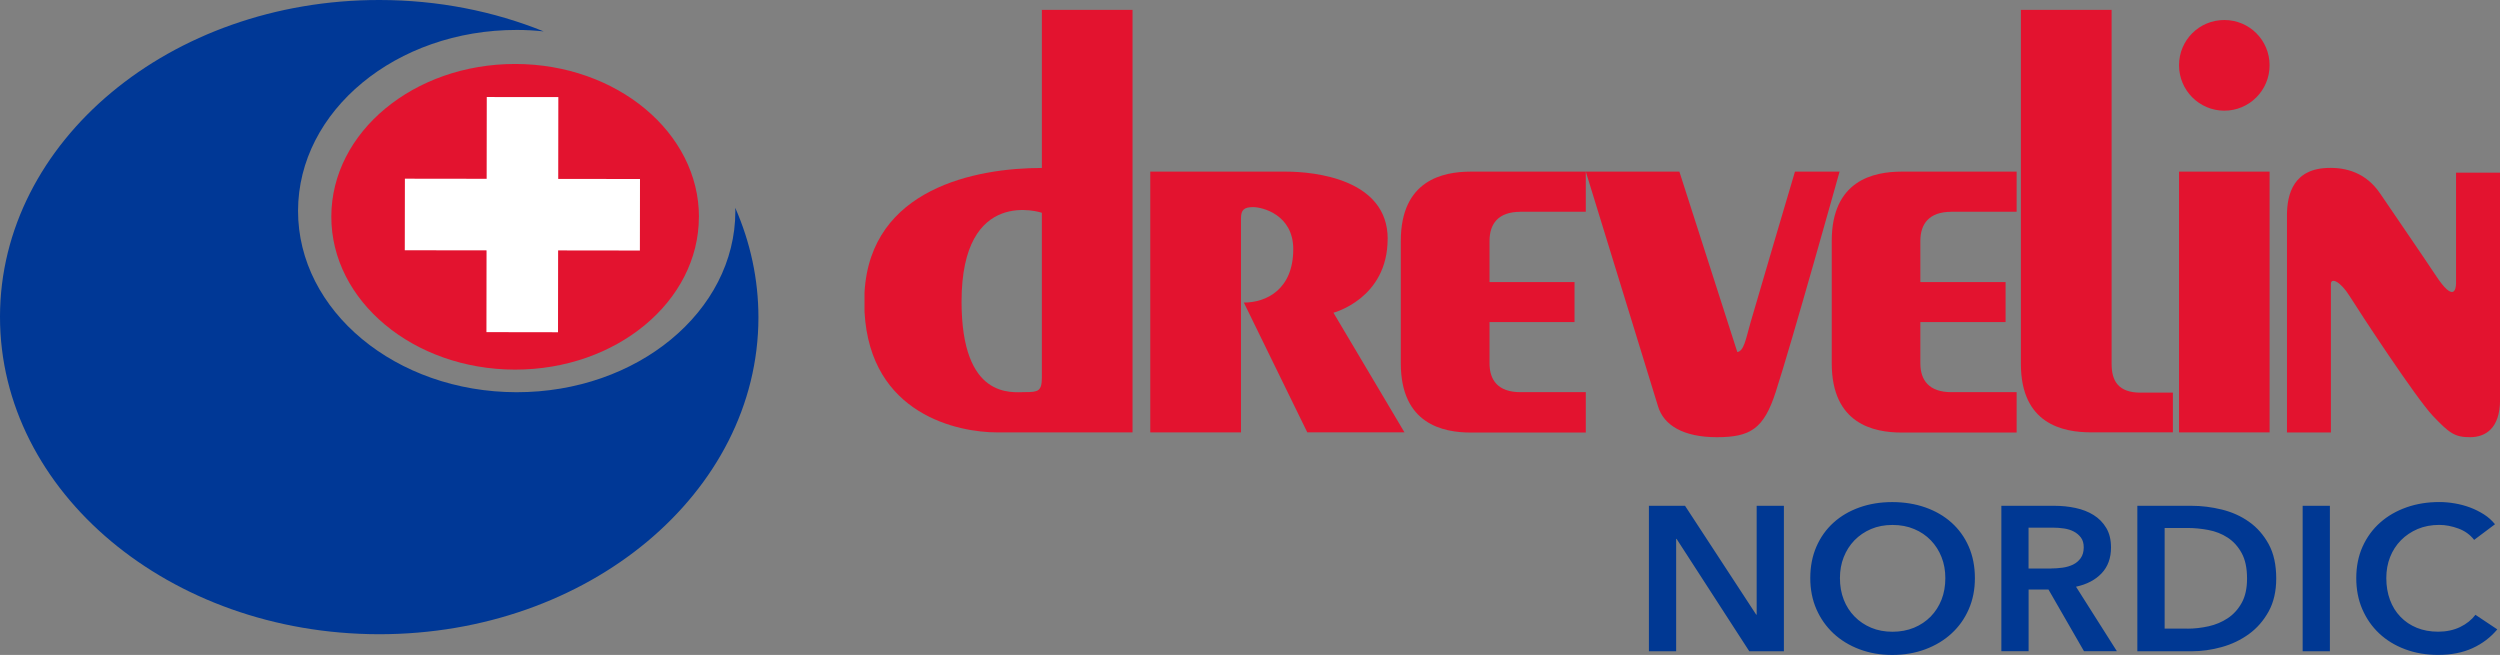
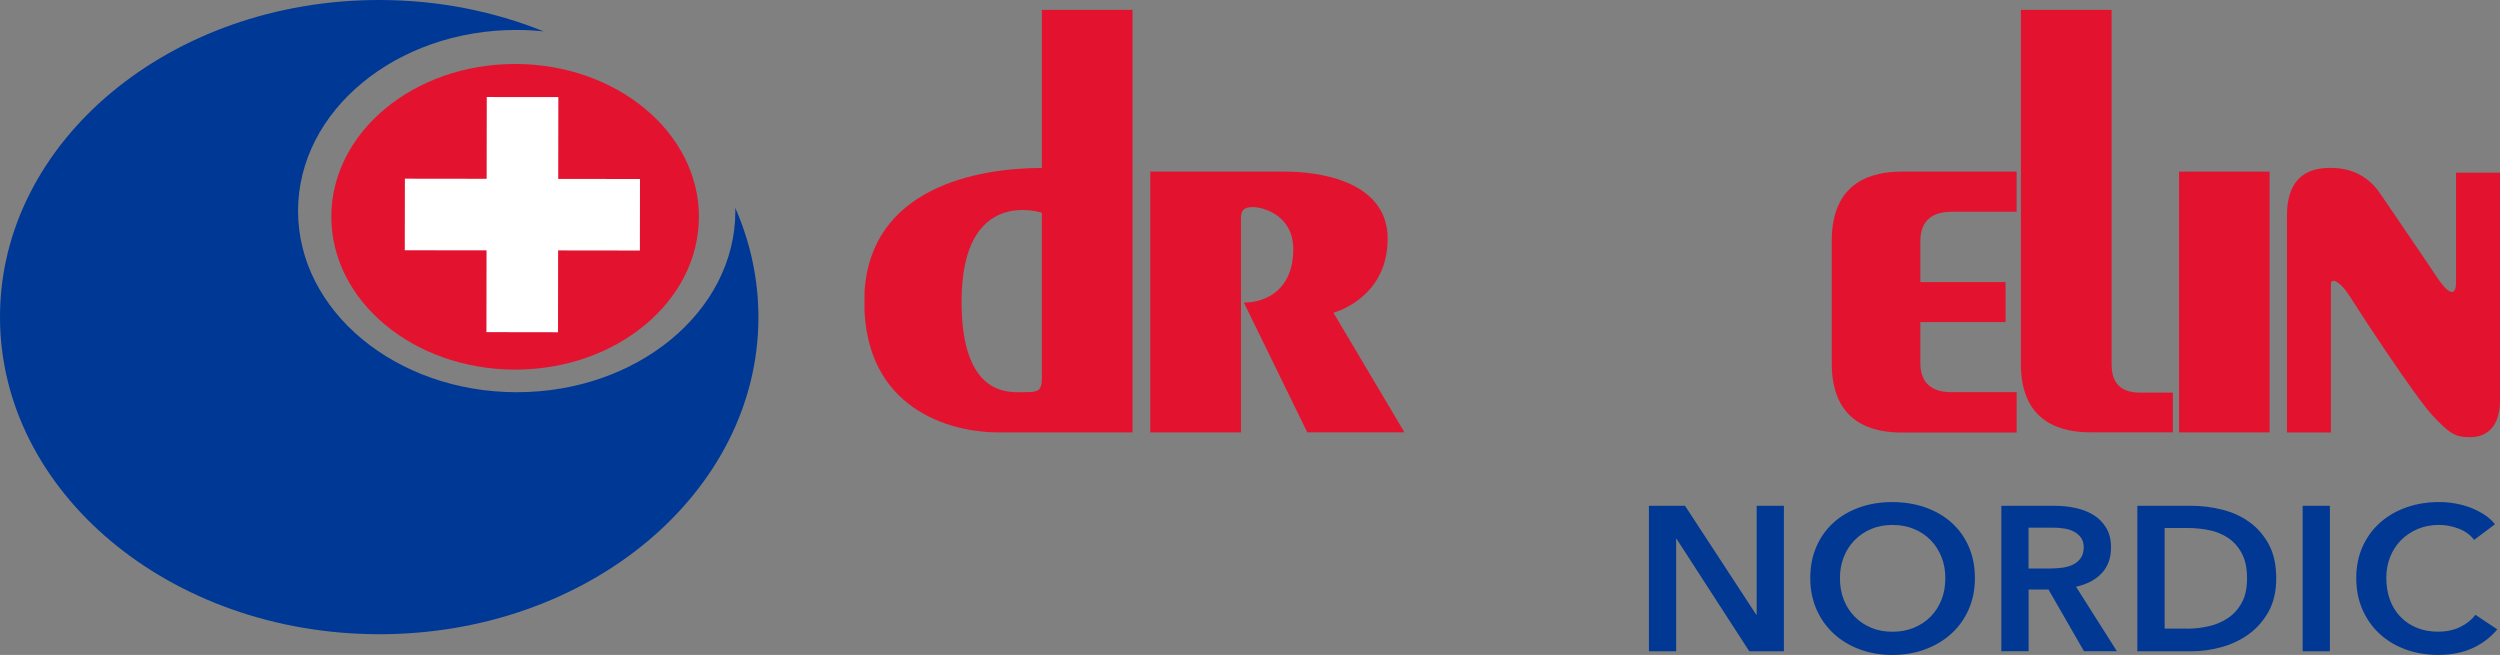
<svg xmlns="http://www.w3.org/2000/svg" id="Layer_1" viewBox="0 0 463.52 121.43">
  <rect x="0" y="0" width="463.52" height="121.43" fill="#808080" stroke="none" />
  <defs>
    <style>      .cls-1 {        fill: #003896;      }      .cls-2 {        fill: #fff;        fill-rule: evenodd;      }      .cls-3 {        fill: #e3132f;      }      .cls-4 {        fill: #003893;      }    </style>
  </defs>
  <path class="cls-4" d="M458.73,100.1c-.75-.96-1.72-1.67-2.93-2.11-1.2-.44-2.38-.67-3.53-.67-1.47,0-2.81.25-4.01.76-1.2.51-2.24,1.21-3.11,2.09-.87.89-1.54,1.93-2.01,3.12-.47,1.19-.7,2.49-.7,3.89,0,1.47.23,2.82.68,4.04s1.1,2.27,1.95,3.14c.84.88,1.85,1.56,3.03,2.04,1.18.48,2.5.72,3.97.72s2.87-.29,4.05-.86c1.18-.57,2.13-1.33,2.85-2.27l4.05,2.7c-1.26,1.5-2.79,2.66-4.61,3.49-1.82.83-3.94,1.24-6.38,1.24-2.22,0-4.26-.35-6.12-1.05-1.86-.7-3.46-1.68-4.79-2.93-1.34-1.26-2.38-2.76-3.13-4.49-.75-1.74-1.12-3.66-1.12-5.77s.39-4.11,1.18-5.85c.79-1.74,1.87-3.22,3.25-4.44,1.38-1.22,3-2.16,4.87-2.82,1.87-.66,3.9-.99,6.1-.99.91,0,1.86.08,2.85.25.99.17,1.94.42,2.85.76.91.34,1.76.77,2.57,1.28.8.51,1.48,1.12,2.05,1.83l-3.85,2.89ZM426.93,93.78h5.05v26.97h-5.05v-26.97ZM405.55,116.56c1.31,0,2.62-.15,3.93-.44,1.31-.29,2.49-.79,3.55-1.49,1.06-.7,1.92-1.64,2.59-2.84.67-1.19,1-2.7,1-4.53,0-1.93-.33-3.5-1-4.72s-1.53-2.17-2.59-2.86c-1.06-.69-2.24-1.16-3.55-1.41-1.31-.25-2.62-.38-3.93-.38h-4.21v18.66h4.21ZM396.28,93.78h10.07c1.85,0,3.7.23,5.58.69,1.87.46,3.56,1.21,5.05,2.27,1.5,1.05,2.71,2.44,3.65,4.15.94,1.71,1.4,3.84,1.4,6.38,0,2.36-.47,4.39-1.4,6.09-.94,1.7-2.15,3.1-3.65,4.19-1.5,1.09-3.18,1.9-5.05,2.42-1.87.52-3.73.78-5.58.78h-10.07v-26.97ZM380.24,105.4c.72,0,1.44-.05,2.17-.15.72-.1,1.37-.29,1.95-.57.57-.28,1.05-.68,1.42-1.2.37-.52.56-1.19.56-2,0-.74-.17-1.34-.52-1.81-.35-.47-.79-.84-1.32-1.12-.53-.28-1.14-.47-1.83-.57-.68-.1-1.34-.15-1.99-.15h-4.57v7.58h4.13ZM371.06,93.78h9.87c1.34,0,2.63.13,3.89.4,1.26.27,2.37.7,3.35,1.31.98.61,1.76,1.41,2.35,2.4.59.99.88,2.2.88,3.62,0,1.96-.58,3.55-1.74,4.78-1.16,1.23-2.75,2.06-4.75,2.49l7.58,11.96h-6.1l-6.58-11.43h-3.69v11.43h-5.05v-26.97ZM341.14,107.19c0,1.45.23,2.77.7,3.98.47,1.21,1.14,2.25,2.01,3.14.87.89,1.9,1.58,3.09,2.08,1.19.5,2.51.74,3.95.74s2.77-.25,3.97-.74c1.2-.5,2.24-1.19,3.11-2.08.87-.89,1.54-1.94,2.01-3.14.47-1.21.7-2.53.7-3.98s-.23-2.69-.7-3.89c-.47-1.19-1.13-2.23-1.99-3.12-.86-.89-1.88-1.59-3.09-2.09-1.2-.51-2.54-.76-4.01-.76s-2.8.25-3.99.76c-1.19.51-2.21,1.21-3.07,2.09-.86.89-1.52,1.93-1.99,3.12-.47,1.19-.7,2.49-.7,3.89ZM335.64,107.19c0-2.16.38-4.11,1.14-5.85.76-1.74,1.82-3.22,3.17-4.44,1.35-1.22,2.95-2.16,4.81-2.82,1.86-.66,3.88-.99,6.08-.99s4.26.33,6.14.99c1.87.66,3.49,1.6,4.85,2.82,1.36,1.22,2.43,2.7,3.19,4.44.76,1.74,1.14,3.69,1.14,5.85s-.38,4.03-1.14,5.77c-.76,1.74-1.82,3.24-3.19,4.49-1.36,1.26-2.98,2.23-4.85,2.93-1.87.7-3.92,1.05-6.14,1.05s-4.22-.35-6.08-1.05c-1.86-.7-3.46-1.68-4.81-2.93-1.35-1.26-2.41-2.76-3.17-4.49-.76-1.74-1.14-3.66-1.14-5.77ZM305.72,93.78h6.7l13.2,20.19h.08v-20.19h5.05v26.97h-6.42l-13.48-20.84h-.08v20.84h-5.05v-26.97Z" />
  <path class="cls-3" d="M160.29,54.19v3.64c1.03,19.13,17.5,22.34,24.57,22.34h25.12V1.83h-16.81v29.31c-12.13,0-31.78,3.73-32.88,23.05M193.17,69.95c0,2.62-.7,2.75-3.13,2.75s-11.76,1.4-11.76-16.78c0-21.51,14.89-16.47,14.89-16.47v30.49Z" />
  <path class="cls-3" d="M257.29,44.3c0-11.08-13.51-12.48-18.88-12.48h-25.14v48.35h16.82v-39.69c0-1.54.54-2.08,2.25-2.08s7.44,1.4,7.44,7.8c0,7.49-5.02,9.9-9.16,9.9l11.76,24.06h18.02l-13.17-22.18s10.05-2.6,10.05-13.69" />
  <rect class="cls-3" x="404.01" y="31.82" width="16.79" height="48.35" />
  <path class="cls-3" d="M396.88,72.8c-4.17,0-5.37-2.22-5.37-5.32V1.83h-16.82v65.65c0,11.14,7.8,12.68,13,12.68h15.18v-7.37h-5.99Z" />
-   <path class="cls-3" d="M281.9,39.26h12.12v-7.44h-21.3c-5.21,0-13,1.59-13,12.85v22.69c0,11.25,7.79,12.84,13,12.84h21.3v-7.49h-12.12c-4.16,0-5.73-2.24-5.73-5.35v-7.65h15.76v-7.41h-15.76v-7.62c0-3.14,1.57-5.41,5.73-5.41" />
  <path class="cls-3" d="M361.79,39.26h12.11v-7.44h-21.29c-5.21,0-12.99,1.59-12.99,12.85v22.69c0,11.25,7.78,12.84,12.99,12.84h21.29v-7.49h-12.11c-4.16,0-5.74-2.24-5.74-5.35v-7.65h15.8v-7.41h-15.8v-7.62c0-3.14,1.58-5.41,5.74-5.41" />
-   <path class="cls-3" d="M420.8,12.1c0,4.66-3.76,8.42-8.39,8.42s-8.4-3.76-8.4-8.42,3.74-8.39,8.4-8.39,8.39,3.76,8.39,8.39" />
-   <path class="cls-3" d="M311.37,31.82h-17.35s12.33,40.05,13.39,43.51c1.03,3.48,4.66,5.73,10.9,5.73s8.71-1.56,10.91-8.35c2.94-9,11.85-40.89,11.85-40.89h-8.27s-7.39,24.97-8.27,28.09c-.87,3.1-1.21,5.18-2.42,5.36l-10.74-33.45Z" />
  <path class="cls-3" d="M431.98,31.12c2.77,0,6.6.7,9.36,4.82,2.77,4.11,7.29,10.63,10.39,15.31,3.12,4.68,3.64,2.58,3.64,1.22v-20.46h8.16v42.1c0,5.39-2.77,6.95-5.57,6.95s-3.8-.7-6.91-3.98c-3.13-3.3-13.68-19.4-15.41-22.18-1.75-2.8-3.47-3.46-3.47-2.26v27.54h-8.15v-40.21c0-4.03,1.23-8.84,7.97-8.84" />
  <path class="cls-1" d="M136.32,38.53c0,.22.02.44.02.66-.03,18.54-18.2,33.56-40.58,33.53-22.39-.03-40.52-15.09-40.5-33.64.03-18.55,18.2-33.56,40.59-33.53,1.68,0,3.33.1,4.95.27C91.6,2.1,81.28.01,70.39,0,31.56-.05.04,26.23,0,58.7c-.04,32.47,31.4,58.84,70.23,58.89,38.83.05,70.34-26.23,70.39-58.7,0-7.16-1.51-14.01-4.3-20.36" />
  <path class="cls-3" d="M129.58,40.24c-.02,15.65-15.29,28.31-34.11,28.29-18.82-.03-34.06-12.73-34.04-28.38.02-15.65,15.29-28.31,34.12-28.29,18.82.03,34.06,12.73,34.04,28.38" />
  <polygon class="cls-2" points="75.05 46.4 75.07 33.13 90.23 33.15 90.25 17.99 103.52 18 103.5 33.17 118.66 33.19 118.64 46.45 103.48 46.43 103.46 61.6 90.19 61.58 90.21 46.42 75.05 46.4" />
</svg>